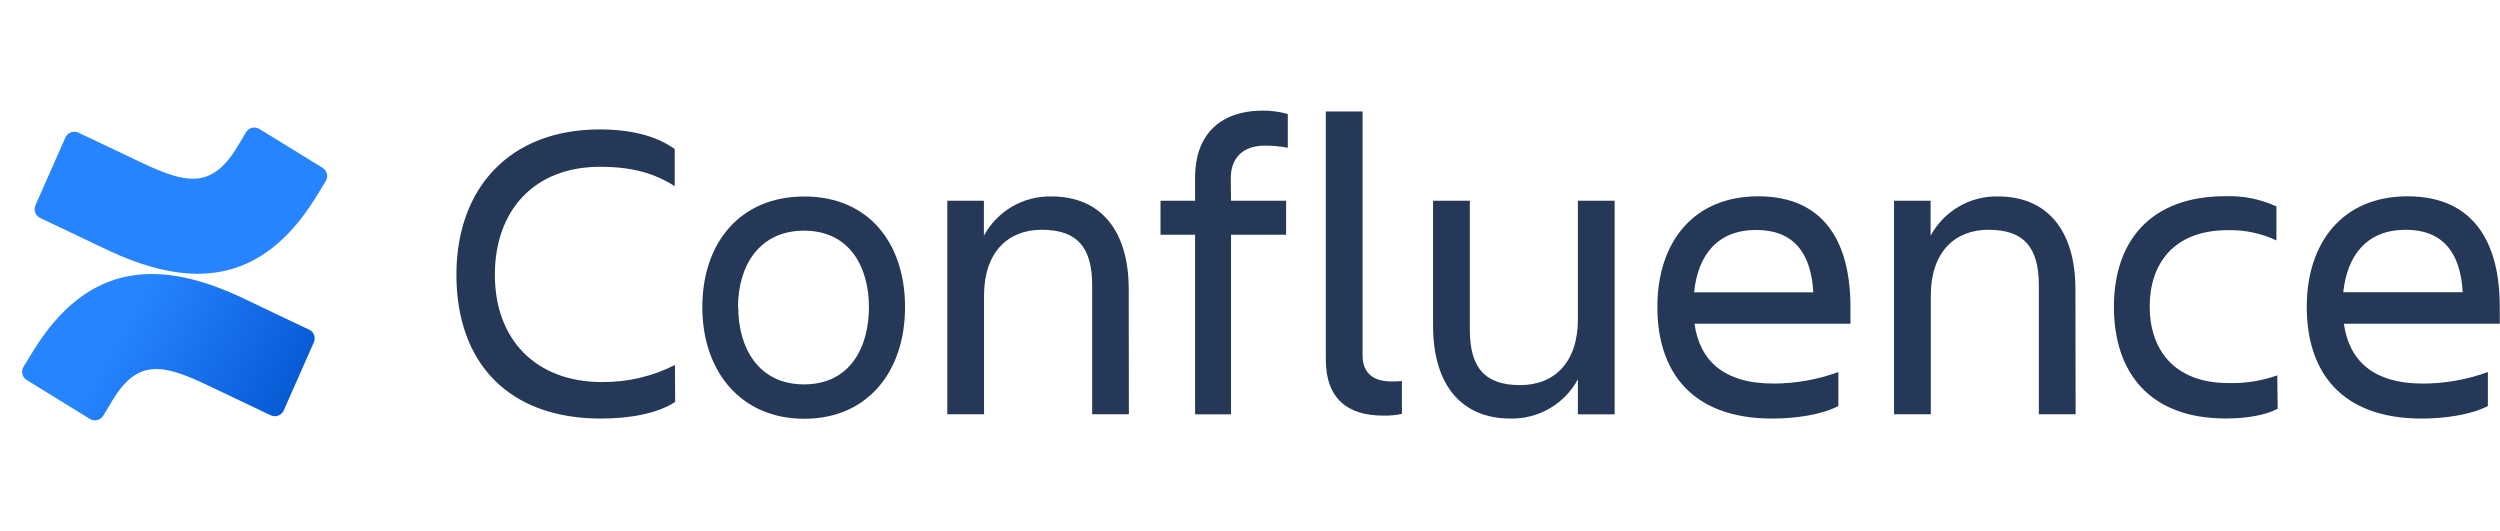
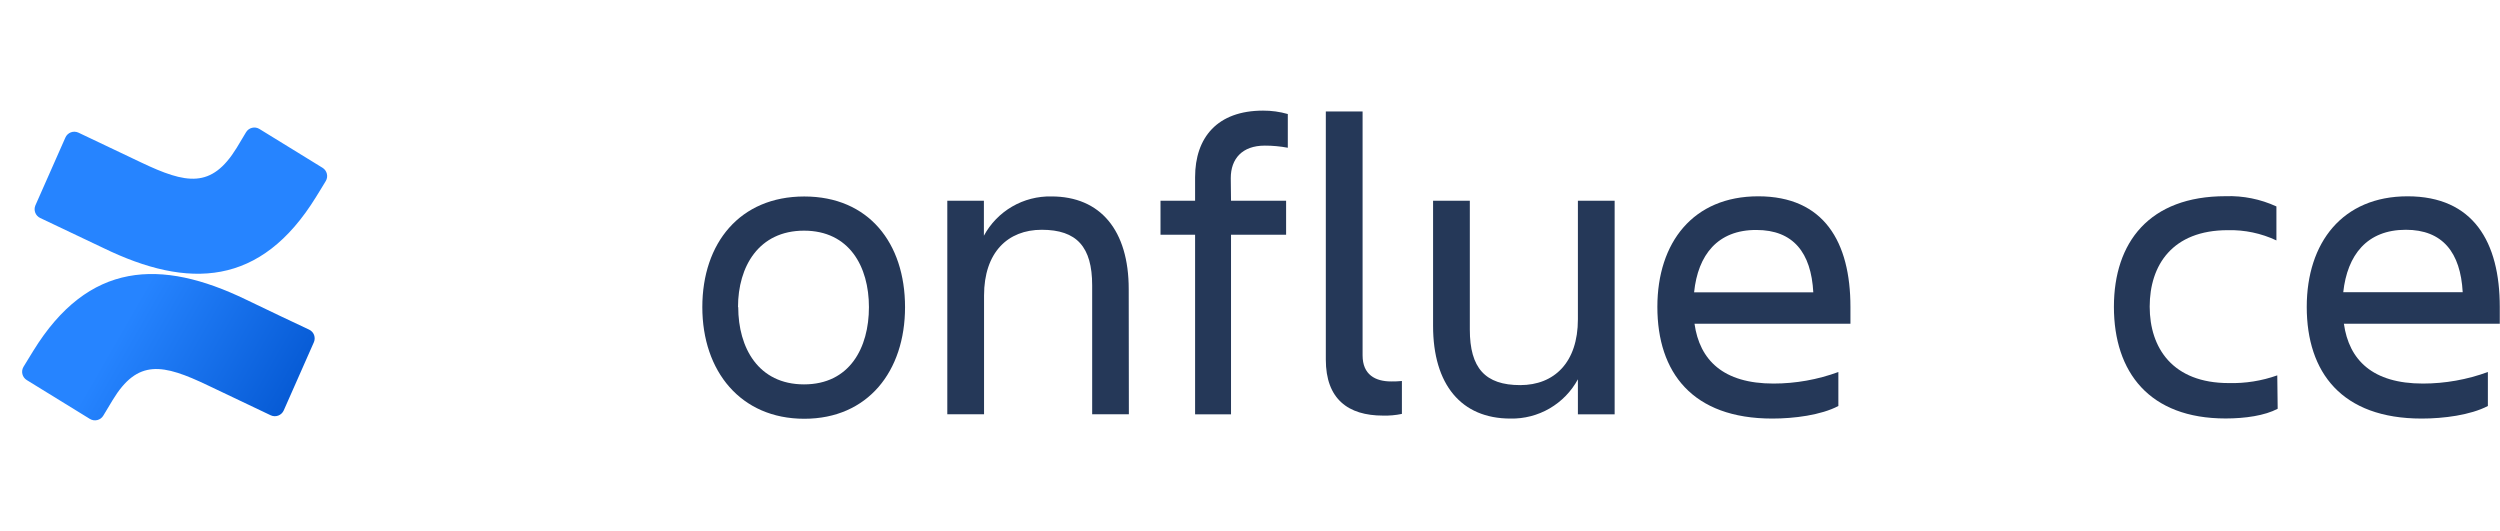
<svg xmlns="http://www.w3.org/2000/svg" width="113" height="24" viewBox="0 0 113 24" fill="none">
-   <path d="M30.518 18.166C29.726 18.689 28.471 18.919 27.158 18.919C22.989 18.919 20.63 16.409 20.63 12.414C20.63 8.552 22.987 5.849 27.119 5.849C28.354 5.849 29.59 6.082 30.498 6.738V8.416C29.59 7.837 28.587 7.539 27.119 7.539C24.145 7.539 22.368 9.513 22.368 12.422C22.368 15.332 24.203 17.269 27.215 17.269C28.359 17.279 29.488 17.014 30.507 16.497L30.518 18.166Z" fill="#253858" />
  <path d="M31.745 13.882C31.745 10.985 33.445 8.881 36.353 8.881C39.261 8.881 40.908 10.985 40.908 13.882C40.908 16.778 39.23 18.928 36.353 18.928C33.476 18.928 31.745 16.778 31.745 13.882ZM33.368 13.882C33.368 15.716 34.275 17.374 36.342 17.374C38.409 17.374 39.276 15.716 39.276 13.882C39.276 12.047 38.387 10.426 36.342 10.426C34.297 10.426 33.358 12.045 33.358 13.882H33.368Z" fill="#253858" />
  <path d="M51.025 18.726H49.366V12.896C49.366 11.159 48.67 10.386 47.086 10.386C45.55 10.386 44.479 11.409 44.479 13.359V18.726H42.818V9.072H44.472V10.654C44.768 10.106 45.21 9.65 45.749 9.337C46.287 9.024 46.902 8.866 47.525 8.879C49.745 8.879 51.018 10.415 51.018 13.068L51.025 18.726Z" fill="#253858" />
  <path d="M55.642 9.074H58.132V10.61H55.642V18.728H54.018V10.61H52.455V9.074H54.018V8.012C54.018 6.216 55.023 5 57.09 5C57.468 4.998 57.845 5.05 58.209 5.154V6.678C57.865 6.614 57.517 6.581 57.167 6.582C56.142 6.582 55.631 7.181 55.631 8.05L55.642 9.074Z" fill="#253858" />
  <path d="M62.514 18.785C60.932 18.785 59.927 18.033 59.927 16.255V5.037H61.589V16.062C61.589 16.94 62.168 17.241 62.881 17.241C63.043 17.243 63.205 17.237 63.366 17.221V18.708C63.086 18.767 62.8 18.793 62.514 18.785Z" fill="#253858" />
  <path d="M64.775 9.074H66.436V14.897C66.436 16.635 67.129 17.407 68.714 17.407C70.25 17.407 71.321 16.385 71.321 14.434V9.074H72.982V18.728H71.321V17.144C71.025 17.692 70.583 18.147 70.045 18.46C69.507 18.773 68.893 18.932 68.27 18.919C66.05 18.919 64.775 17.383 64.775 14.731V9.074Z" fill="#253858" />
  <path d="M80.107 18.919C76.495 18.919 74.913 16.835 74.913 13.873C74.913 10.957 76.534 8.873 79.471 8.873C82.444 8.873 83.64 10.937 83.64 13.873V14.634H76.592C76.824 16.275 77.886 17.337 80.164 17.337C81.164 17.336 82.155 17.159 83.094 16.815V18.351C82.308 18.765 81.092 18.919 80.107 18.919ZM76.574 13.214H81.961C81.865 11.418 81.053 10.395 79.392 10.395C77.636 10.386 76.747 11.525 76.574 13.206V13.214Z" fill="#253858" />
-   <path d="M93.818 18.726H92.156V12.896C92.156 11.159 91.461 10.386 89.879 10.386C88.343 10.386 87.272 11.409 87.272 13.359V18.726H85.611V9.072H87.263V10.654C87.559 10.106 88 9.65 88.538 9.337C89.076 9.024 89.691 8.865 90.313 8.879C92.534 8.879 93.809 10.415 93.809 13.068L93.818 18.726Z" fill="#253858" />
  <path d="M102.951 18.476C102.371 18.785 101.483 18.915 100.596 18.915C97.157 18.915 95.549 16.83 95.549 13.868C95.549 10.952 97.151 8.868 100.596 8.868C101.388 8.841 102.174 9 102.894 9.331V10.867C102.208 10.544 101.457 10.386 100.699 10.404C98.191 10.404 97.166 11.986 97.166 13.86C97.166 15.733 98.209 17.315 100.739 17.315C101.485 17.334 102.229 17.216 102.933 16.966L102.951 18.476Z" fill="#253858" />
  <path d="M109.459 18.919C105.847 18.919 104.265 16.835 104.265 13.873C104.265 10.957 105.887 8.873 108.821 8.873C111.794 8.873 112.99 10.937 112.99 13.873V14.634H105.944C106.176 16.275 107.239 17.337 109.516 17.337C110.518 17.336 111.512 17.159 112.452 16.815V18.351C111.66 18.765 110.445 18.919 109.459 18.919ZM105.915 13.206H111.314C111.215 11.409 110.405 10.386 108.744 10.386C106.986 10.386 106.1 11.525 105.915 13.206Z" fill="#253858" />
  <path d="M1.499 15.867C1.357 16.087 1.197 16.37 1.061 16.582C1.002 16.682 0.985 16.8 1.013 16.911C1.041 17.023 1.112 17.119 1.21 17.179L4.062 18.935C4.112 18.965 4.167 18.986 4.225 18.995C4.282 19.004 4.341 19.001 4.398 18.987C4.454 18.973 4.508 18.948 4.554 18.914C4.601 18.879 4.641 18.835 4.67 18.785C4.784 18.595 4.931 18.346 5.092 18.083C6.222 16.216 7.358 16.444 9.408 17.425L12.234 18.77C12.287 18.795 12.345 18.81 12.404 18.812C12.462 18.815 12.521 18.805 12.576 18.785C12.631 18.765 12.681 18.733 12.724 18.693C12.767 18.653 12.801 18.604 12.825 18.551L14.183 15.479C14.232 15.373 14.236 15.253 14.197 15.144C14.157 15.035 14.075 14.947 13.97 14.898C13.371 14.617 12.184 14.057 11.117 13.541C7.266 11.681 3.999 11.804 1.499 15.867Z" fill="url(#paint0_linear_882_786)" />
  <path d="M14.288 8.897C14.431 8.677 14.593 8.394 14.727 8.179C14.785 8.081 14.802 7.963 14.774 7.852C14.747 7.741 14.677 7.645 14.58 7.585L11.727 5.83C11.678 5.799 11.623 5.779 11.565 5.769C11.508 5.76 11.449 5.763 11.392 5.777C11.335 5.791 11.282 5.816 11.236 5.85C11.189 5.885 11.149 5.929 11.12 5.979C11.008 6.172 10.861 6.418 10.698 6.683C9.559 8.535 8.423 8.315 6.375 7.341L3.547 5.996C3.494 5.971 3.436 5.957 3.377 5.954C3.319 5.952 3.26 5.961 3.205 5.981C3.15 6.002 3.1 6.033 3.057 6.073C3.014 6.114 2.98 6.162 2.956 6.216L1.598 9.287C1.555 9.391 1.553 9.507 1.593 9.612C1.633 9.717 1.712 9.803 1.813 9.851C2.41 10.132 3.597 10.694 4.666 11.207C8.523 13.083 11.791 12.958 14.288 8.897Z" fill="url(#paint1_linear_882_786)" />
  <defs>
    <linearGradient id="paint0_linear_882_786" x1="14.106" y1="19.843" x2="5.476" y2="14.883" gradientUnits="userSpaceOnUse">
      <stop stop-color="#0052CC" />
      <stop offset="0.92" stop-color="#2380FB" />
      <stop offset="1" stop-color="#2684FF" />
    </linearGradient>
    <linearGradient id="paint1_linear_882_786" x1="-185654" y1="-76503" x2="-185356" y2="-76160.5" gradientUnits="userSpaceOnUse">
      <stop stop-color="#0052CC" />
      <stop offset="0.92" stop-color="#2380FB" />
      <stop offset="1" stop-color="#2684FF" />
    </linearGradient>
  </defs>
</svg>